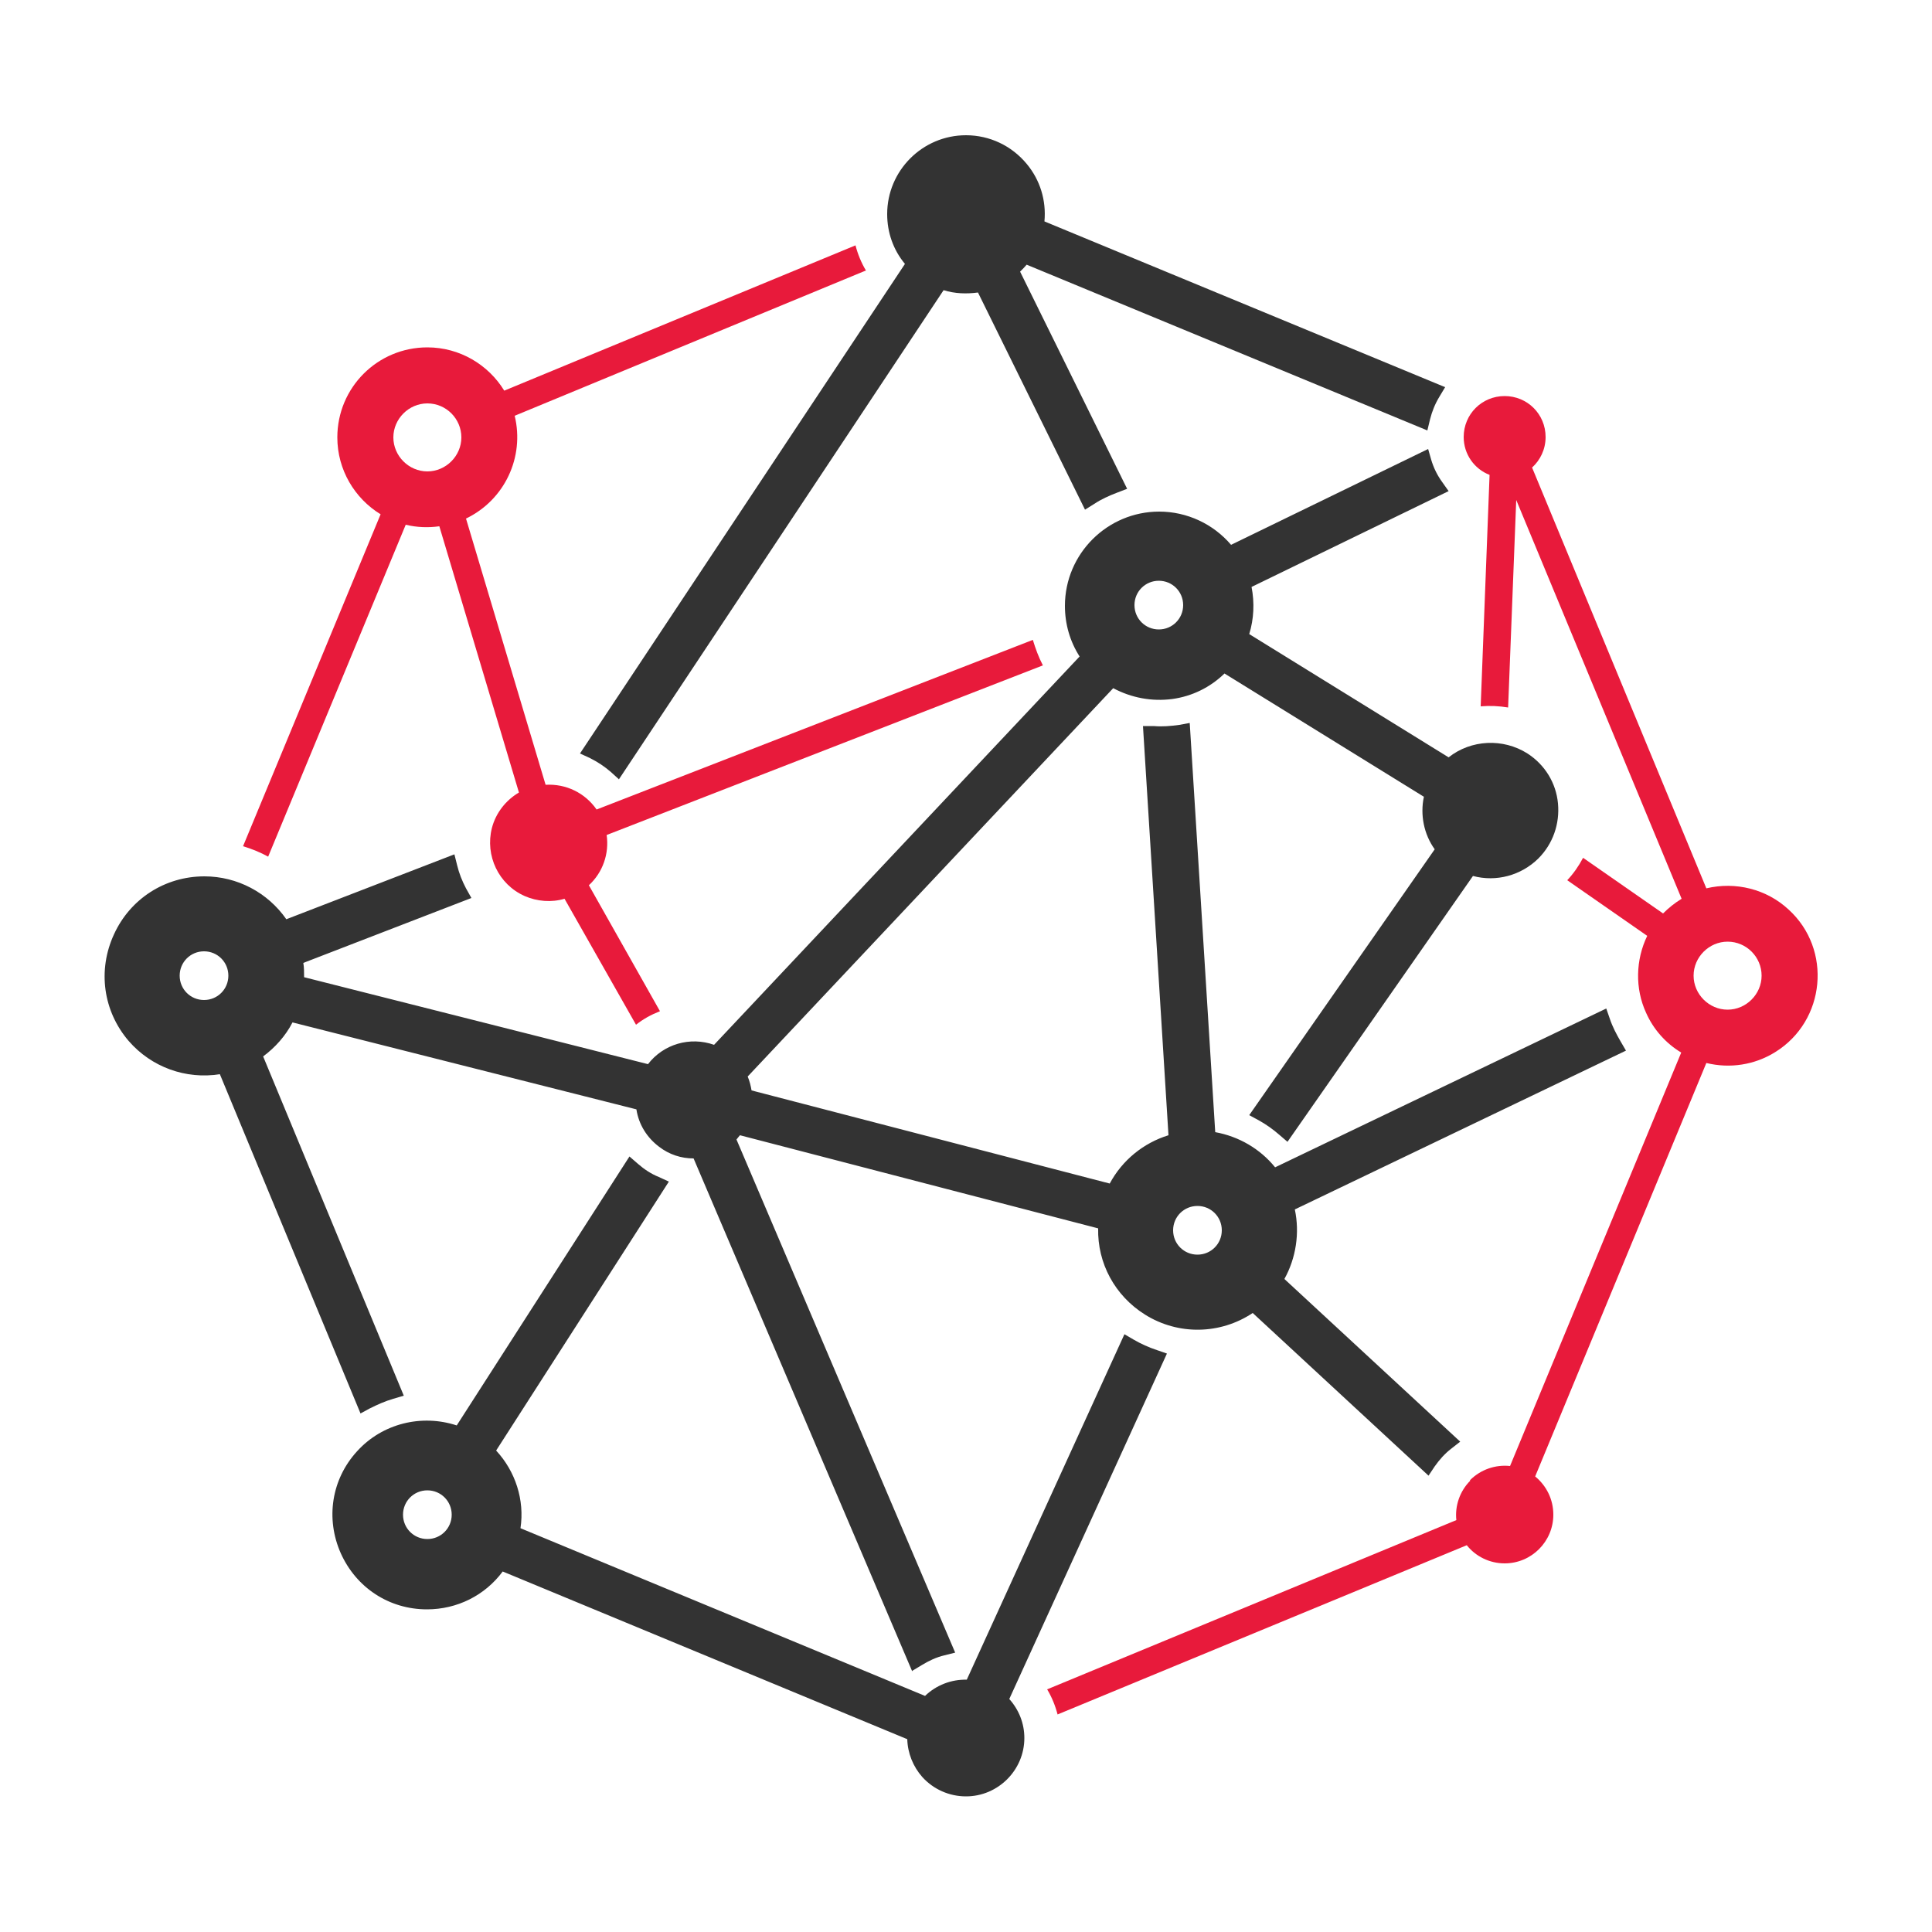
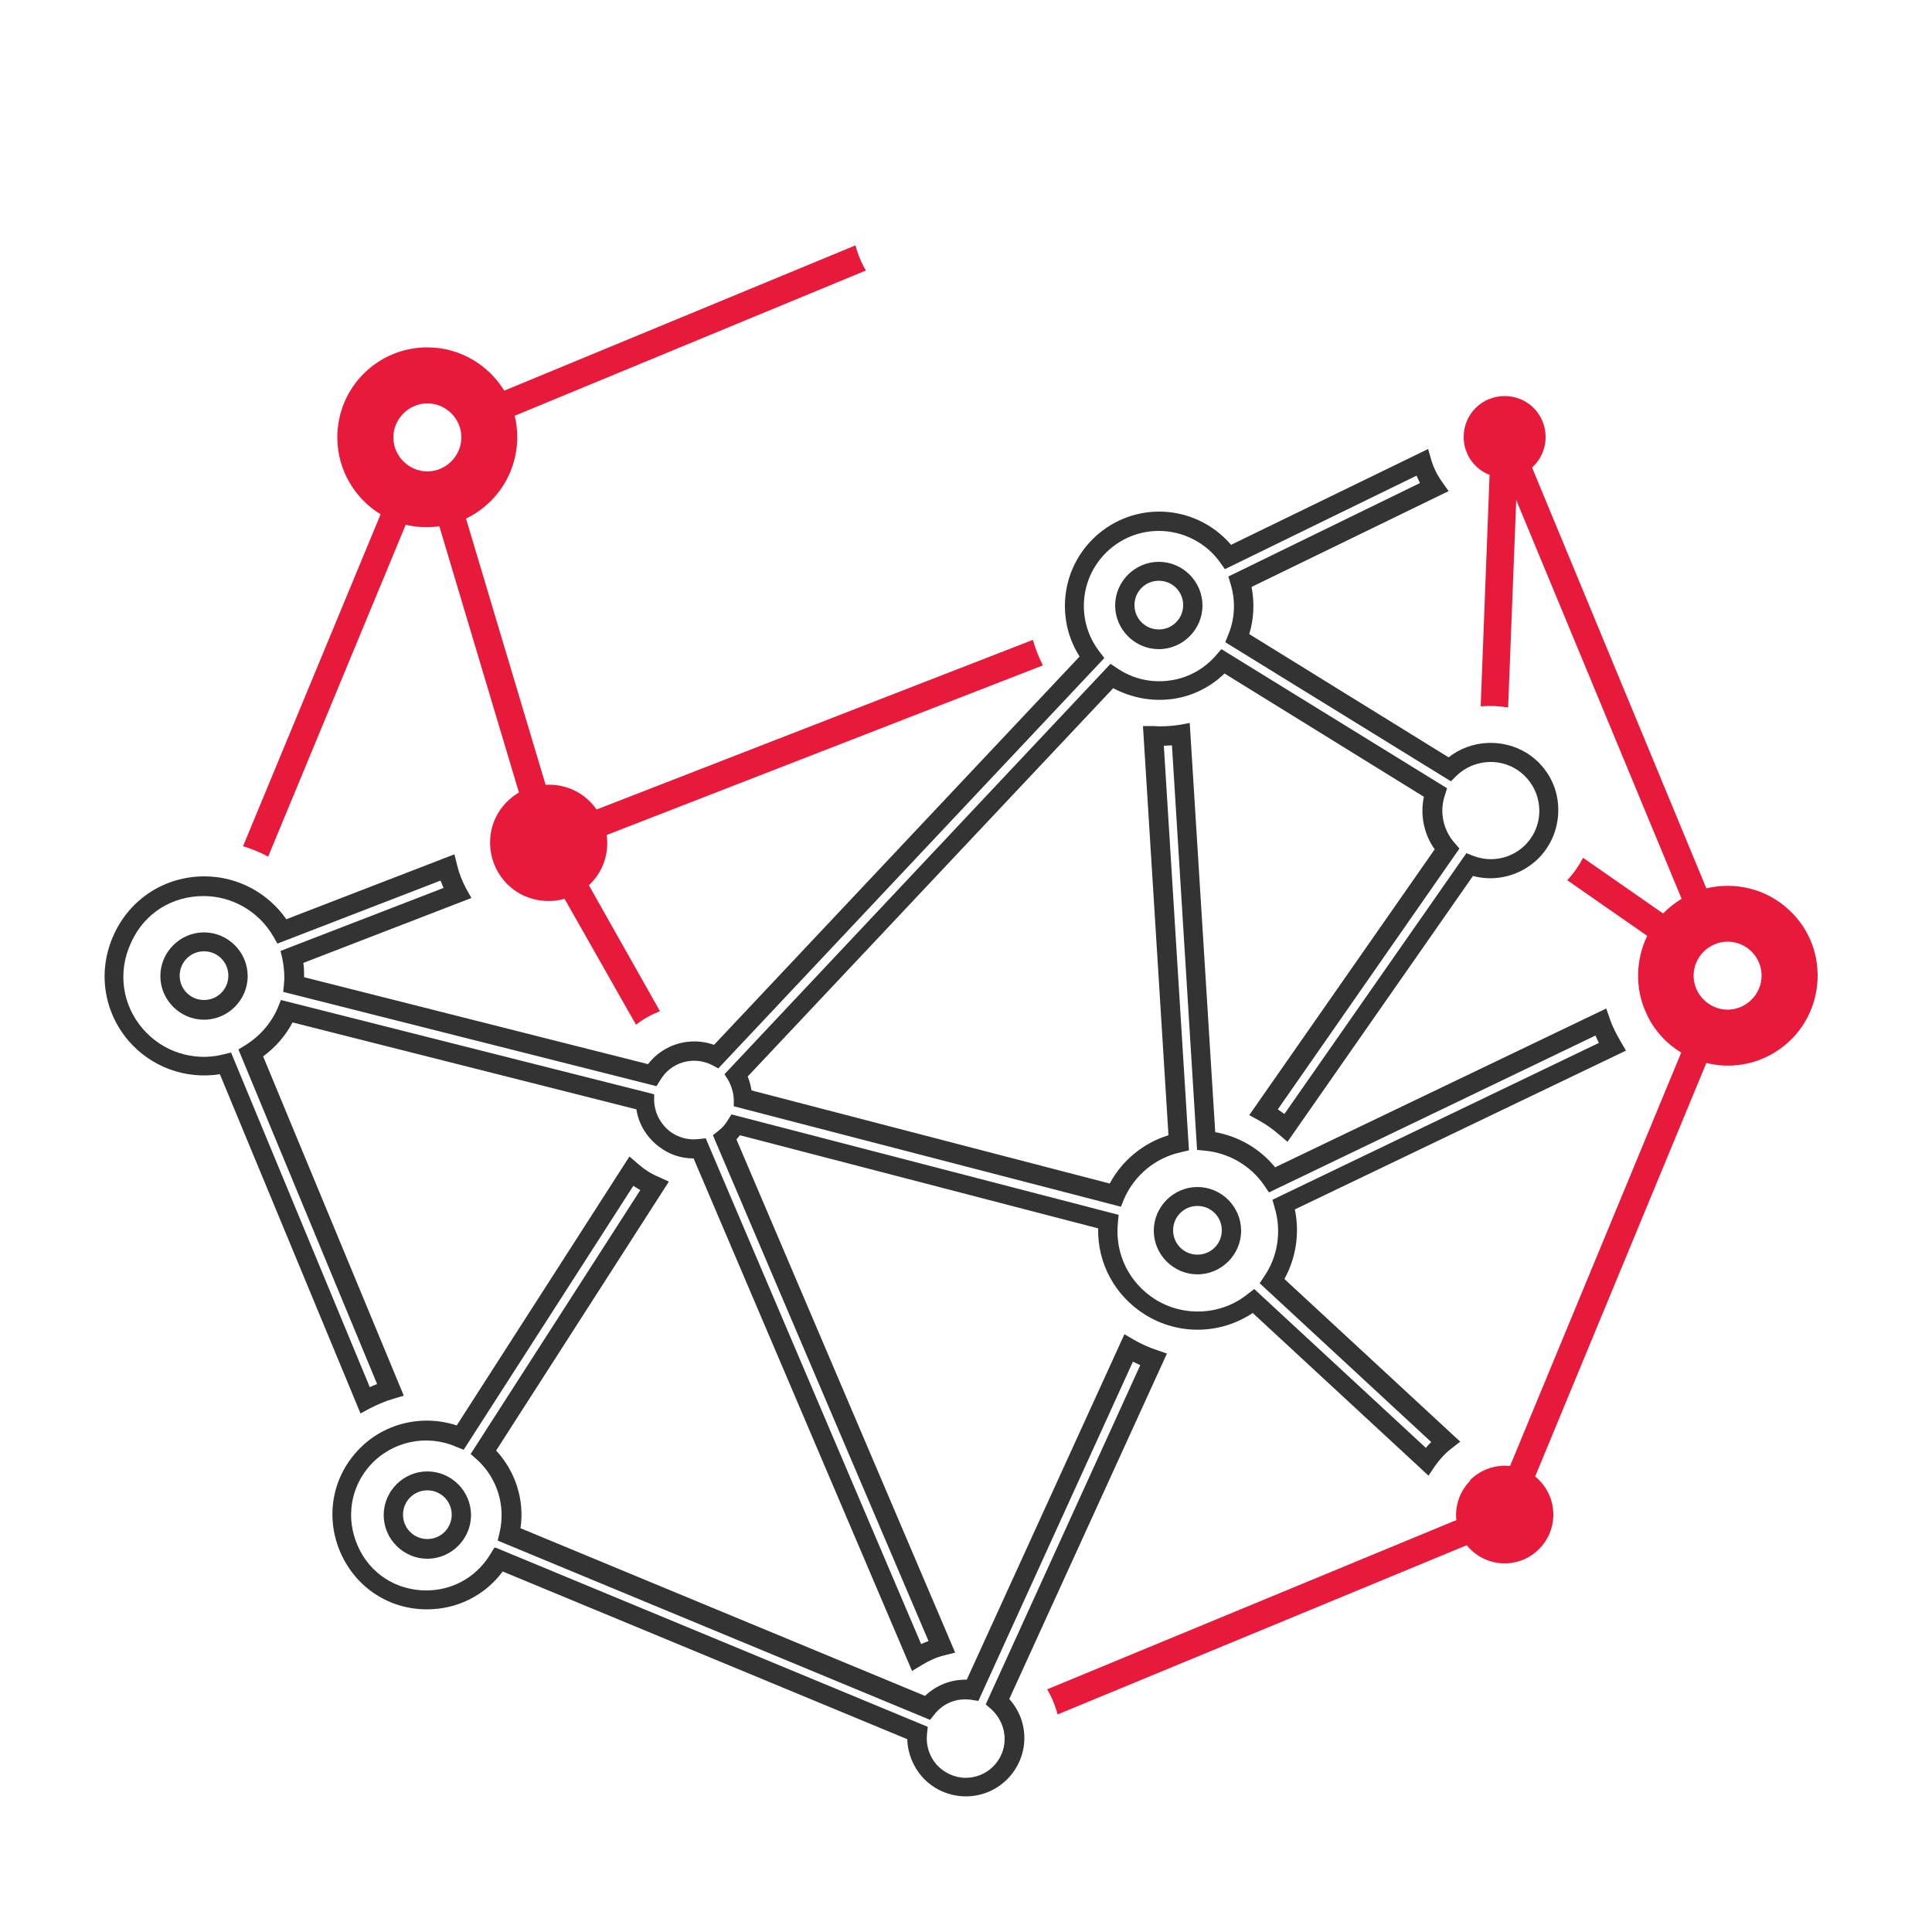
<svg xmlns="http://www.w3.org/2000/svg" id="Layer_1" viewBox="0 0 50 50">
  <defs>
    <style>.cls-1{fill:#e81a3b;}.cls-1,.cls-2{fill-rule:evenodd;}.cls-3,.cls-2{fill:#333;}</style>
  </defs>
-   <path class="cls-2" d="m29.99,13.49c.74,0,1.39.37,1.79.93l5.02-2.44c.07.23.18.45.31.64l-5.02,2.44c.14.48.12,1-.07,1.46l5.49,3.39c.5-.5,1.29-.58,1.88-.2.81.52.92,1.66.25,2.34-.42.42-1.06.55-1.61.34l-4.74,6.8c-.18-.15-.37-.29-.58-.41l4.74-6.8c-.35-.4-.47-.96-.3-1.47l-5.49-3.39c-.34.39-.81.66-1.35.73-.54.07-1.08-.05-1.53-.35-3.24,3.44-6.48,6.88-9.72,10.32.1.18.17.38.17.6l9.63,2.5c.29-.68.9-1.19,1.64-1.35l-.65-10.52c.24,0,.47,0,.71-.04l.65,10.52c.71.06,1.33.45,1.71,1l8.5-4.08c.08.22.18.44.31.64l-8.5,4.08c.2.67.09,1.4-.3,1.98l4.49,4.15c-.18.15-.35.32-.48.52l-4.49-4.15c-.77.61-1.85.67-2.68.15-.76-.47-1.17-1.33-1.08-2.21l-9.63-2.5c-.07.13-.17.24-.28.33l5.62,13.17c-.23.06-.45.16-.65.28l-5.62-13.17c-.32.04-.64-.05-.9-.24-.3-.22-.5-.57-.51-.97l-9.27-2.34c-.19.45-.52.83-.94,1.08l3.61,8.71c-.23.07-.45.16-.65.27l-3.61-8.71c-.85.21-1.75-.08-2.32-.74-1.28-1.48-.25-3.85,1.76-3.85.86,0,1.62.47,2.02,1.17l4.28-1.65c.06.23.14.46.26.66l-4.28,1.65c.05.24.07.48.04.72l9.27,2.34c.34-.58,1.07-.79,1.66-.49l9.72-10.32c-.28-.37-.45-.83-.45-1.33,0-1.21.98-2.19,2.19-2.19M5.28,26.15c.49,0,.88-.4.88-.88s-.4-.88-.88-.88-.88.4-.88.88.4.88.88.88m25.71,6.59c.49,0,.88-.4.88-.88s-.4-.88-.88-.88-.88.39-.88.88.4.88.88.88m-1-16.17c.49,0,.88-.39.88-.88s-.4-.88-.88-.88-.88.4-.88.88.4.88.88.88" />
  <path class="cls-3" d="m23.61,43.26l-5.66-13.28c-.32,0-.63-.1-.89-.3-.32-.24-.53-.58-.59-.97l-8.9-2.25c-.18.35-.45.65-.76.88l3.64,8.78-.27.08c-.21.06-.41.15-.61.25l-.24.13-3.64-8.78c-.88.14-1.77-.18-2.36-.86-.66-.77-.81-1.83-.38-2.76.42-.92,1.32-1.5,2.34-1.5.85,0,1.64.42,2.12,1.11l4.35-1.68.07.28c.05.21.13.41.23.6l.14.25-4.35,1.68c.02.12.02.24.02.37l8.9,2.25c.4-.52,1.09-.72,1.71-.5l9.46-10.05c-.25-.39-.38-.84-.38-1.31,0-1.35,1.1-2.44,2.44-2.44.72,0,1.4.32,1.86.86l5.1-2.48.08.28c.06.2.15.39.28.57l.17.24-5.1,2.48c.08.41.06.83-.06,1.22l5.16,3.19c.58-.46,1.41-.5,2.04-.1.45.29.74.76.79,1.29s-.13,1.05-.51,1.43c-.45.44-1.09.61-1.69.45l-4.8,6.88-.21-.18c-.16-.14-.34-.27-.54-.38l-.24-.13,4.8-6.88c-.28-.39-.38-.89-.28-1.36l-5.16-3.19c-.37.36-.84.59-1.35.66-.53.07-1.06-.03-1.53-.28l-9.46,10.05c.05.12.08.24.1.36l9.27,2.41c.32-.6.87-1.05,1.52-1.25l-.66-10.59h.28c.22.02.44,0,.66-.03l.27-.05.66,10.59c.61.11,1.16.43,1.55.91l8.57-4.11.09.26c.07.21.17.4.28.59l.14.24-8.57,4.11c.13.61.03,1.26-.27,1.8l4.55,4.21-.23.18c-.17.13-.31.29-.43.46l-.16.24-4.55-4.21c-.84.56-1.93.58-2.79.04-.78-.49-1.23-1.33-1.21-2.23l-9.27-2.41s-.06.07-.09.11l5.66,13.28-.28.07c-.21.05-.4.14-.58.25l-.25.15Zm-5.35-13.81l5.58,13.1c.06-.03.13-.06.19-.08l-5.58-13.09.15-.12c.09-.07.17-.16.23-.26l.1-.16,10.02,2.6-.02.21c-.08.8.29,1.55.97,1.98.74.46,1.71.41,2.39-.14l.17-.13,4.44,4.11c.04-.05.09-.1.14-.15l-4.44-4.11.12-.18c.35-.51.45-1.17.27-1.77l-.06-.21,8.45-4.06c-.03-.06-.06-.12-.09-.19l-8.45,4.06-.12-.18c-.35-.51-.91-.84-1.53-.9l-.21-.02-.65-10.47c-.07,0-.14.01-.21.01l.65,10.47-.21.05c-.65.14-1.2.59-1.47,1.21l-.08.2-10.02-2.6v-.19c-.01-.17-.06-.33-.14-.48l-.1-.16,9.99-10.62.18.12c.4.27.88.38,1.36.31.46-.06.89-.3,1.19-.65l.14-.16,5.84,3.6-.06.19c-.14.42-.04.89.25,1.22l.13.15-4.7,6.75c.06.04.11.08.17.12l4.71-6.75.18.07c.46.18.99.07,1.34-.28.27-.27.4-.64.36-1.02-.04-.38-.25-.72-.57-.93-.49-.32-1.15-.25-1.57.16l-.14.14-5.84-3.6.08-.2c.17-.41.19-.87.06-1.3l-.06-.2,4.96-2.42c-.03-.06-.06-.12-.09-.19l-4.96,2.42-.12-.17c-.36-.51-.96-.82-1.59-.82-1.07,0-1.94.87-1.94,1.94,0,.43.14.84.4,1.18l.13.17-9.99,10.62-.17-.09c-.48-.24-1.06-.07-1.33.39l-.1.16-9.66-2.44.02-.21c.02-.21,0-.43-.04-.64l-.05-.21,4.22-1.63c-.03-.06-.05-.13-.08-.19l-4.22,1.63-.11-.19c-.37-.64-1.06-1.04-1.8-1.04-.83,0-1.54.45-1.88,1.21-.35.75-.23,1.61.31,2.23.51.59,1.31.85,2.07.66l.21-.05,3.59,8.66c.06-.03.13-.06.19-.08l-3.59-8.66.18-.11c.37-.23.67-.57.84-.97l.08-.2,9.66,2.44v.19c.02.31.17.59.42.78.21.15.46.22.72.19l.19-.02Zm12.73,3.53c-.62,0-1.13-.51-1.13-1.13s.51-1.13,1.13-1.13,1.13.51,1.13,1.13-.51,1.13-1.13,1.13Zm0-1.77c-.35,0-.63.28-.63.63s.28.63.63.63.63-.28.63-.63-.28-.63-.63-.63Zm-25.71-4.82c-.62,0-1.13-.51-1.13-1.13s.51-1.13,1.13-1.13,1.13.51,1.13,1.13-.51,1.13-1.13,1.13Zm0-1.77c-.35,0-.63.28-.63.63s.28.63.63.63.63-.28.63-.63-.28-.63-.63-.63Zm24.71-7.82c-.62,0-1.13-.51-1.13-1.13s.51-1.13,1.13-1.13,1.13.51,1.13,1.13-.51,1.13-1.13,1.13Zm0-1.77c-.35,0-.63.28-.63.63s.28.63.63.63.63-.28.63-.63-.28-.63-.63-.63Z" />
-   <path class="cls-2" d="m25,3.76c-.99,0-1.79.8-1.79,1.79,0,.49.2.94.52,1.26l-8.36,12.59c.21.1.41.24.59.39l8.36-12.59c.36.15.76.17,1.13.07l2.73,5.55c.2-.13.41-.23.64-.31l-2.73-5.55c.15-.12.28-.26.39-.42l10.28,4.26c.06-.23.15-.45.27-.65l-10.28-4.26c.21-1.1-.62-2.13-1.76-2.13" />
-   <path class="cls-3" d="m16.02,20.17l-.21-.19c-.16-.14-.34-.26-.54-.36l-.26-.12,8.41-12.67c-.3-.36-.46-.81-.46-1.29,0-1.12.91-2.04,2.04-2.04.61,0,1.18.27,1.57.74.35.42.51.95.46,1.49l10.37,4.29-.15.25c-.11.18-.19.38-.24.58l-.07.29-10.37-4.29c-.05.06-.11.12-.17.18l2.77,5.62-.26.1c-.21.08-.41.17-.59.29l-.24.15-2.77-5.62c-.3.04-.6.03-.89-.06l-8.41,12.67Zm-.28-.86c.06.04.12.08.17.12l8.32-12.54.19.08c.31.12.65.15.97.06l.2-.05,2.7,5.49c.06-.03.12-.06.19-.09l-2.7-5.49.16-.12c.13-.1.25-.22.34-.36l.11-.17,10.21,4.23c.02-.06.05-.13.08-.19l-10.21-4.23.04-.2c.09-.46-.03-.92-.32-1.28-.29-.35-.72-.56-1.19-.56-.85,0-1.54.69-1.54,1.54,0,.41.16.8.45,1.09l.14.14-8.32,12.54Z" />
-   <path class="cls-2" d="m11.06,41.4c.79,0,1.48-.42,1.86-1.04l10.82,4.48c-.08.75.5,1.4,1.26,1.4.7,0,1.26-.57,1.26-1.26,0-.38-.17-.72-.44-.96l4.04-8.85c-.23-.08-.44-.18-.64-.29l-4.04,8.85c-.44-.06-.88.11-1.17.46l-10.82-4.48c.18-.78-.07-1.59-.67-2.13l4.42-6.88c-.22-.1-.42-.23-.6-.38l-4.42,6.88c-.86-.37-1.86-.16-2.49.53-1.26,1.38-.3,3.67,1.62,3.67m0-3.08c.49,0,.88.4.88.88s-.4.88-.88.88-.88-.4-.88-.88.4-.88.88-.88" />
  <path class="cls-3" d="m25,46.49c-.43,0-.84-.18-1.13-.5-.24-.27-.38-.62-.39-.98l-10.47-4.34c-.46.62-1.18.98-1.96.98-.98,0-1.83-.56-2.23-1.45-.4-.9-.24-1.92.42-2.64.65-.72,1.67-.97,2.58-.67l4.47-6.96.22.19c.16.14.34.26.54.34l.26.12-4.47,6.96c.5.54.74,1.28.63,2.01l10.47,4.34c.29-.28.68-.43,1.08-.42l4.08-8.94.24.14c.19.11.39.2.6.27l.26.09-4.08,8.94c.25.28.39.63.39,1.01,0,.83-.68,1.51-1.51,1.51Zm-12.18-6.44l11.19,4.64-.02.19c-.03.29.06.57.25.79.19.21.47.34.75.34.56,0,1.01-.45,1.01-1.01,0-.29-.13-.57-.35-.77l-.14-.12,4-8.78c-.06-.03-.13-.06-.19-.09l-4,8.78-.19-.03c-.36-.05-.71.08-.94.37l-.12.15-11.19-4.64.05-.21c.16-.69-.06-1.41-.59-1.89l-.16-.14,4.39-6.83c-.06-.04-.12-.07-.18-.11l-4.39,6.83-.2-.08c-.76-.33-1.65-.14-2.21.47-.52.57-.65,1.38-.33,2.1.31.71.99,1.15,1.77,1.15.68,0,1.29-.34,1.65-.92l.11-.18Zm-1.76.29c-.62,0-1.13-.51-1.13-1.13s.51-1.13,1.13-1.13,1.13.51,1.13,1.13-.51,1.13-1.13,1.13Zm0-1.77c-.35,0-.63.28-.63.63s.28.63.63.63.63-.28.63-.63-.28-.63-.63-.63Z" />
  <path class="cls-1" d="m38.05,38.32c-.27.27-.4.65-.36,1.02l-10.59,4.38c.12.2.21.42.27.65l10.59-4.38c.23.29.59.47.98.47.7,0,1.26-.57,1.26-1.26,0-.4-.18-.75-.47-.99l4.43-10.7c.61.15,1.25.05,1.78-.28,1.31-.81,1.48-2.66.35-3.69-.57-.53-1.37-.73-2.13-.55l-4.51-10.89c.21-.19.35-.47.35-.79,0-.59-.47-1.06-1.06-1.06s-1.06.47-1.06,1.06c0,.45.28.83.67.98l-.23,5.99c.24-.02.47-.01.71.03l.21-5.37,4.28,10.32c-.18.11-.34.24-.48.38l-2.07-1.44c-.11.21-.25.41-.41.58l2.07,1.44c-.3.62-.32,1.36-.03,1.99.19.43.51.79.91,1.03l-4.43,10.7c-.38-.04-.76.09-1.04.37m6.67-13.94c.49,0,.88.4.88.88s-.4.88-.88.88-.88-.4-.88-.88.4-.88.88-.88" />
  <path class="cls-1" d="m9.85,13.31l-3.56,8.59c.23.07.45.16.65.27l3.56-8.59c.29.07.58.08.87.04l2.06,6.89c-.34.2-.6.53-.7.92-.18.71.17,1.46.85,1.76.32.14.69.17,1.03.07l1.85,3.26c.19-.15.39-.26.62-.35l-1.84-3.26c.36-.33.53-.82.46-1.3l11.29-4.39c-.11-.21-.19-.43-.26-.66l-11.29,4.39c-.3-.43-.79-.67-1.32-.64l-2.06-6.89c1-.48,1.52-1.59,1.26-2.66l9.09-3.76c-.12-.2-.21-.42-.27-.65l-9.09,3.76c-.41-.67-1.15-1.12-1.99-1.12-1.29,0-2.33,1.04-2.33,2.33,0,.84.45,1.58,1.12,1.99m1.21-2.87c.49,0,.88.4.88.88s-.4.88-.88.88-.88-.4-.88-.88.4-.88.88-.88" />
</svg>